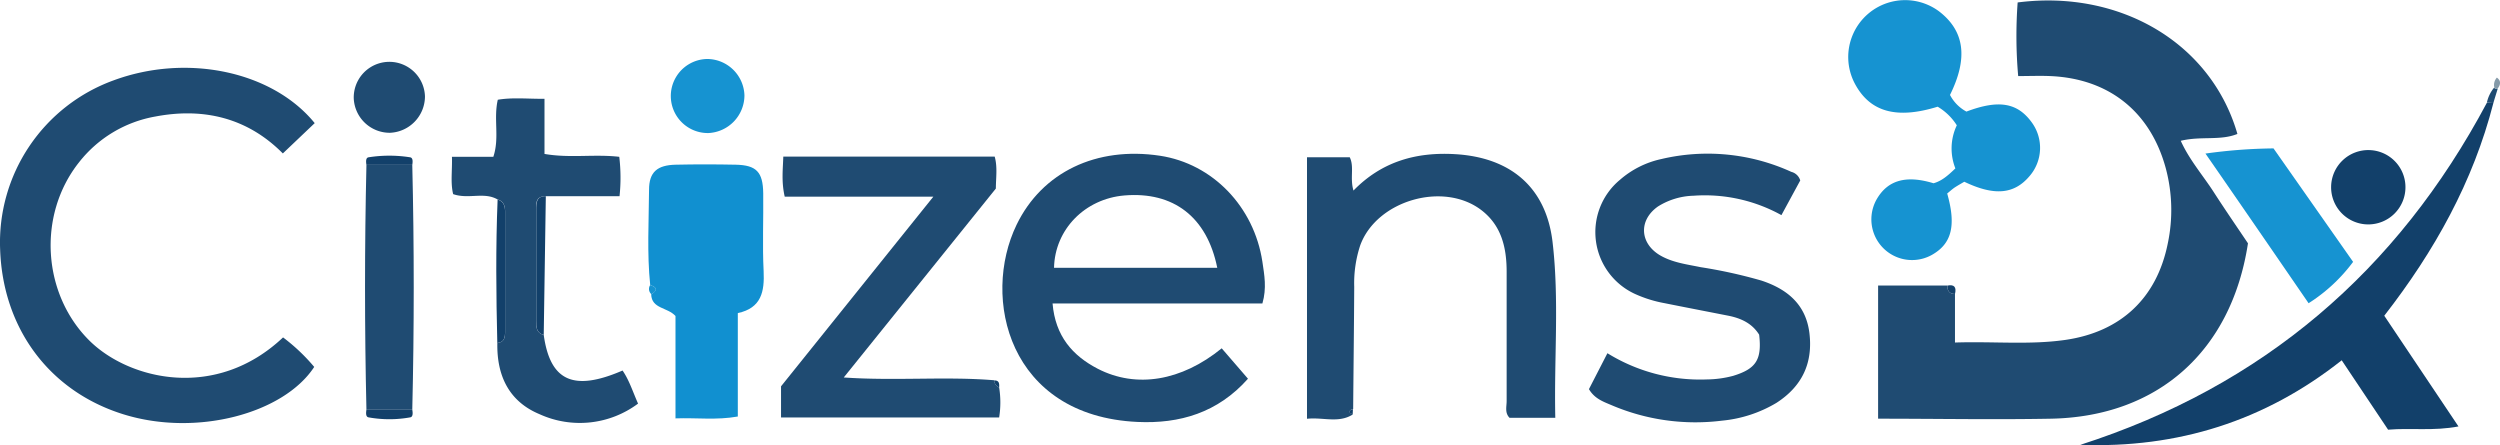
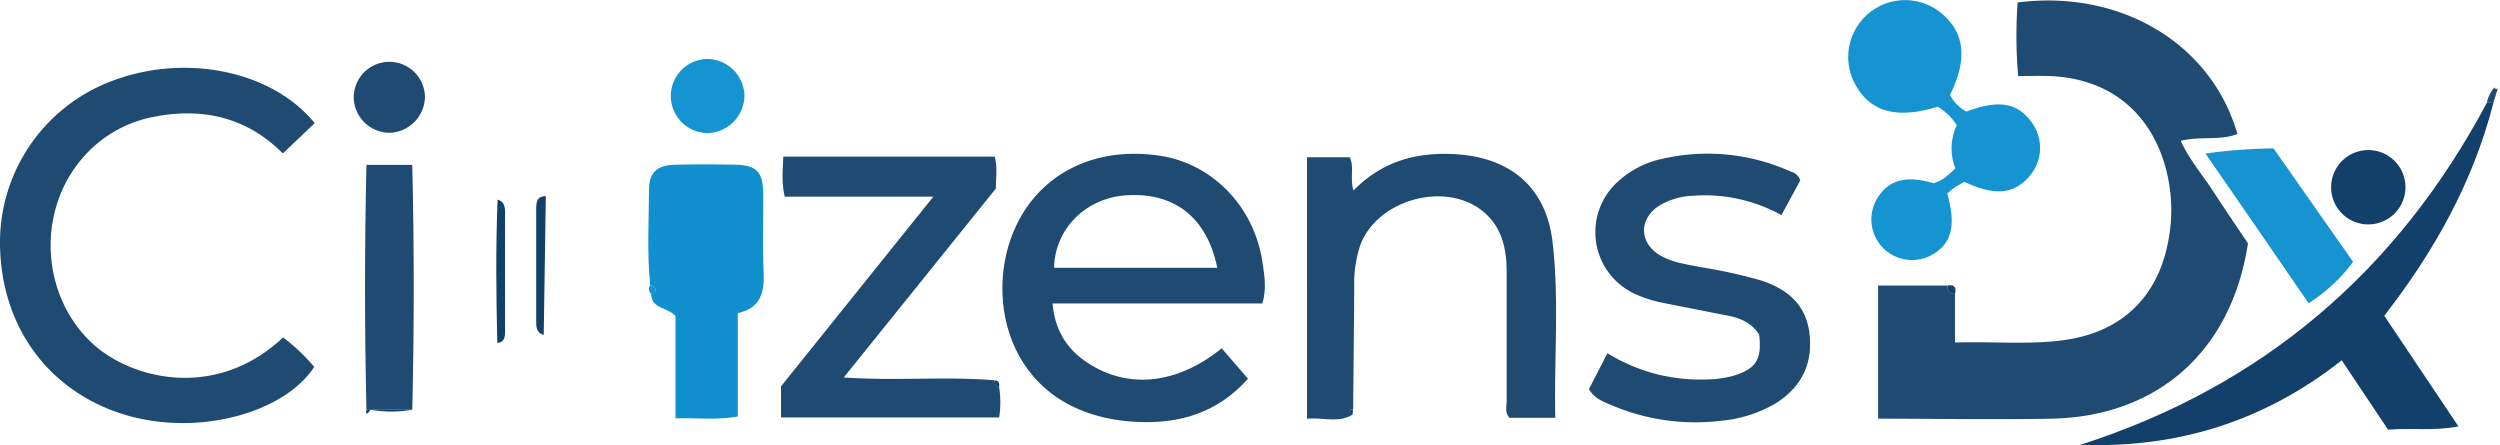
<svg xmlns="http://www.w3.org/2000/svg" id="Layer_1" data-name="Layer 1" viewBox="0 0 561.63 99.98">
  <path d="M1113.73,553v10.91c8.63-.29,16.74.57,24.8-.59,12.43-1.8,20.53-9.37,23-21.64a36.29,36.29,0,0,0-.42-16.83c-3.42-12.75-12.78-20.25-26-20.8-2.3-.1-4.6,0-7.18,0a103,103,0,0,1-.12-16.54c22.76-2.93,43.41,8.91,49.37,29.54-3.9,1.57-8.14.43-12.73,1.54,1.94,4.3,5,7.78,7.44,11.57s5.16,7.74,7.66,11.46c-3.69,24.18-20.21,38.94-44.25,39.4-12.8.24-25.62,0-38.84,0V551.1H1112C1112,552.27,1112.51,553,1113.73,553Z" transform="translate(-674.54 -486.96)" style="fill:#1f4b72" />
  <path d="M738.13,562.76a42.29,42.29,0,0,1,7,6.63c-6.84,10.46-26.45,15.78-42.94,10.62s-27-19.17-27.62-37a38.74,38.74,0,0,1,25.5-38c16.46-6.08,35.66-2.06,45.17,9.61l-7.16,6.81c-7.86-7.93-17.69-10.38-28.65-8.29a27.92,27.92,0,0,0-17.18,10.34c-9.39,11.89-8.17,29.7,2.52,40.14C703.68,572.29,723.06,577,738.13,562.76Z" transform="translate(-674.54 -486.96)" style="fill:#1f4b72" />
  <path d="M949,565.21l5.9,6.83c-6.78,7.65-15.35,10.15-24.81,9.71-29-1.34-35.13-27.87-27.17-44.3,5.72-11.81,17.93-17.66,32.22-15.5,11.8,1.79,21.12,11.41,23,23.81.44,3,1,5.92,0,9.38H911c.62,7.33,4.48,11.72,10.17,14.67C929.81,574.25,939.94,572.59,949,565.21Zm-1-18.09c-2.31-11.46-9.88-17.17-20.86-16.25-8.87.75-15.62,7.62-15.81,16.25Z" transform="translate(-674.54 -486.96)" style="fill:#1f4b72" />
  <path d="M978.42,580.09c-3.2,2-6.63.56-10.26.95V522.29h9.6c1.06,2.12,0,4.68.84,7.48,6.39-6.56,14.14-8.68,22.79-8.18,12.44.71,20.47,7.39,21.93,19.71,1.54,13,.32,26.17.62,39.52h-10.28c-1.12-1.14-.64-2.54-.65-3.81,0-9.66,0-19.31,0-29,0-5.32-1.11-10.32-5.63-13.81-8.54-6.58-23.57-2.22-27.26,7.87a27.12,27.12,0,0,0-1.35,9.34c-.05,9.15-.16,18.3-.24,27.44-.38.14-.84.18-.81.77Z" transform="translate(-674.54 -486.96)" style="fill:#1f4b72" />
  <path d="M1069.74,562.15c-1.62-2.6-4.15-3.72-7-4.28-4.73-.93-9.46-1.84-14.19-2.79a28.32,28.32,0,0,1-6.65-2.06,15.27,15.27,0,0,1-3.45-25.65,20.82,20.82,0,0,1,9.27-4.67,45.32,45.32,0,0,1,29.25,2.87,2.82,2.82,0,0,1,2,1.93l-4.23,7.79a35.49,35.49,0,0,0-19.74-4.36,15.8,15.8,0,0,0-8,2.42c-4.38,3.08-4.12,8.28.53,11,2.79,1.61,6,2,9.06,2.63a110.7,110.7,0,0,1,13.62,3c5.76,1.89,10,5.31,10.81,11.74.84,6.76-1.6,12-7.39,15.74a29.12,29.12,0,0,1-12.23,4,48,48,0,0,1-24.9-3.51c-1.8-.76-3.75-1.44-5-3.57l4.15-8.07A39.56,39.56,0,0,0,1058,572.2a23.71,23.71,0,0,0,5.91-.81C1069.06,569.81,1070.38,567.75,1069.74,562.15Z" transform="translate(-674.54 -486.96)" style="fill:#1f4b72" />
  <path d="M899,574a21.23,21.23,0,0,1,0,6.75H850v-7l34.22-42.61H850.83c-.76-3.28-.42-6-.32-9H898c.65,2.35.28,4.63.26,7.18l-34.17,42.44c11.72.81,22.78-.28,33.76.62A2,2,0,0,0,899,574Z" transform="translate(-674.54 -486.96)" style="fill:#1f4b72" />
  <path d="M1234.68,510.11c-4.53,17.68-13.22,33.26-24.51,47.78l16.67,24.87c-5.56,1.07-10.61.3-15.81.73l-10.42-15.59c-17.33,13.71-36.91,19.78-58.74,19,41-13.17,71.19-39,91.35-76.85Z" transform="translate(-674.54 -486.96)" style="fill:#12406a" />
  <path d="M820.61,551c-.74-7.13-.31-14.28-.26-21.41,0-4,1.86-5.54,6-5.63,4.49-.1,9-.09,13.47,0,4.65.1,6.12,1.63,6.18,6.44.07,5.82-.2,11.65.09,17.46.22,4.61-.5,8.3-5.8,9.44v23.23c-4.79.86-9.2.25-14,.42v-23c-1.81-2-5.36-1.58-5.46-4.87C822.37,552.15,822.1,551.49,820.61,551Z" transform="translate(-674.54 -486.96)" style="fill:#1190d0" />
  <path d="M1113.82,524.79a12.17,12.17,0,0,1,.32-9.68,12.76,12.76,0,0,0-4.3-4.18c-9.27,2.87-15.24,1.18-18.62-5.21a12.78,12.78,0,0,1,18.89-16.24c5.78,4.41,6.61,10.51,2.5,18.81a8.93,8.93,0,0,0,3.69,3.74c7.27-2.75,11.49-2,14.71,2.47a9.69,9.69,0,0,1-.51,12c-3.45,4.1-7.89,4.54-14.68,1.29-.57.34-1.28.73-2,1.19s-1.27,1-1.84,1.45c2.06,7.23,1,11.26-3.38,13.76a9.14,9.14,0,0,1-12.41-12.55c2.49-4.23,6.59-5.38,12.72-3.51C1110.69,527.64,1112.07,526.48,1113.82,524.79Z" transform="translate(-674.54 -486.96)" style="fill:#1693d1" />
-   <path d="M796.69,562.2c1.44,10.37,6.68,12.77,17.71,8,1.49,2.17,2.27,4.69,3.48,7.43A21.85,21.85,0,0,1,795.73,580c-6.9-2.88-9.61-8.71-9.46-16,1.55-.16,1.74-1.22,1.74-2.5q0-13.49,0-27c0-1.27-.31-2.31-1.67-2.72-3.06-1.78-6.53,0-10-1.21-.63-2.58-.17-5.31-.27-8.39h9.3c1.43-4.28,0-8.47,1-12.81,3.35-.56,6.72-.18,10.49-.21v12.38c5.71,1,11.17,0,16.8.65a39.54,39.54,0,0,1,.06,8.85h-16.6c-2.21,0-2.16,1.54-2.16,3.1q0,12.44,0,24.87C795,560.39,795,561.73,796.69,562.2Z" transform="translate(-674.54 -486.96)" style="fill:#1f4b72" />
  <path d="M767.16,524q.65,27.5,0,55h-10.3q-.63-27.5,0-55Z" transform="translate(-674.54 -486.96)" style="fill:#1f4b72" />
  <path d="M1203.17,545.79a37.35,37.35,0,0,1-10,9.29C1185.56,544,1178,533,1170,521.46a117.38,117.38,0,0,1,15.29-1.16Z" transform="translate(-674.54 -486.96)" style="fill:#1693d1" />
  <path d="M841.78,508.4a8.5,8.5,0,0,1-8.1,8.45,8.32,8.32,0,1,1-.24-16.64A8.43,8.43,0,0,1,841.78,508.4Z" transform="translate(-674.54 -486.96)" style="fill:#1693d1" />
  <path d="M1214.93,529.07a8.35,8.35,0,1,1-8.09-8.39A8.33,8.33,0,0,1,1214.93,529.07Z" transform="translate(-674.54 -486.96)" style="fill:#12406a" />
  <path d="M762.18,516.79a8.09,8.09,0,0,1-8.17-7.74,8,8,0,1,1,16-.39A8.21,8.21,0,0,1,762.18,516.79Z" transform="translate(-674.54 -486.96)" style="fill:#1f4b72" />
  <path d="M786.33,531.79c1.36.41,1.67,1.45,1.67,2.72q0,13.49,0,27c0,1.28-.19,2.34-1.74,2.5C786,553.25,785.89,542.52,786.33,531.79Z" transform="translate(-674.54 -486.96)" style="fill:#12406a" />
  <path d="M796.69,562.2C795,561.73,795,560.39,795,559q0-12.43,0-24.87c0-1.56,0-3.11,2.16-3.1Q796.93,546.62,796.69,562.2Z" transform="translate(-674.54 -486.96)" style="fill:#12406a" />
-   <path d="M767.16,524h-10.3c-.1-.65-.2-1.59.47-1.7a29.92,29.92,0,0,1,9.35,0C767.36,522.42,767.26,523.36,767.16,524Z" transform="translate(-674.54 -486.96)" style="fill:#12406a" />
-   <path d="M756.86,579h10.3c.11.65.21,1.6-.46,1.72a26.34,26.34,0,0,1-9.37,0C756.66,580.59,756.76,579.65,756.86,579Z" transform="translate(-674.54 -486.96)" style="fill:#12406a" />
+   <path d="M756.86,579h10.3a26.34,26.34,0,0,1-9.37,0C756.66,580.59,756.76,579.65,756.86,579Z" transform="translate(-674.54 -486.96)" style="fill:#12406a" />
  <path d="M1234.68,510.11l-1.46-.09a7.83,7.83,0,0,1,1.67-3.42.48.48,0,0,0,.79.21C1235.35,507.91,1235,509,1234.68,510.11Z" transform="translate(-674.54 -486.96)" style="fill:#1f4b72" />
  <path d="M820.61,551c1.49.5,1.76,1.16.27,2.06A1.56,1.56,0,0,1,820.61,551Z" transform="translate(-674.54 -486.96)" style="fill:#1693d1" />
  <path d="M1113.73,553c-1.22,0-1.74-.71-1.72-1.88C1113.61,550.79,1114.09,551.5,1113.73,553Z" transform="translate(-674.54 -486.96)" style="fill:#12406a" />
-   <path d="M1234.89,506.6a2.47,2.47,0,0,1,.58-2.21c1,.75.82,1.57.21,2.42A.48.48,0,0,1,1234.89,506.6Z" transform="translate(-674.54 -486.96)" style="fill:#859aa9" />
  <path d="M899,574a2,2,0,0,1-1.15-1.57C899,572.36,899.07,573.14,899,574Z" transform="translate(-674.54 -486.96)" style="fill:#12406a" />
  <path d="M978.42,580.09l-.75-.44c0-.59.43-.63.81-.77Z" transform="translate(-674.54 -486.96)" style="fill:#12406a" />
</svg>